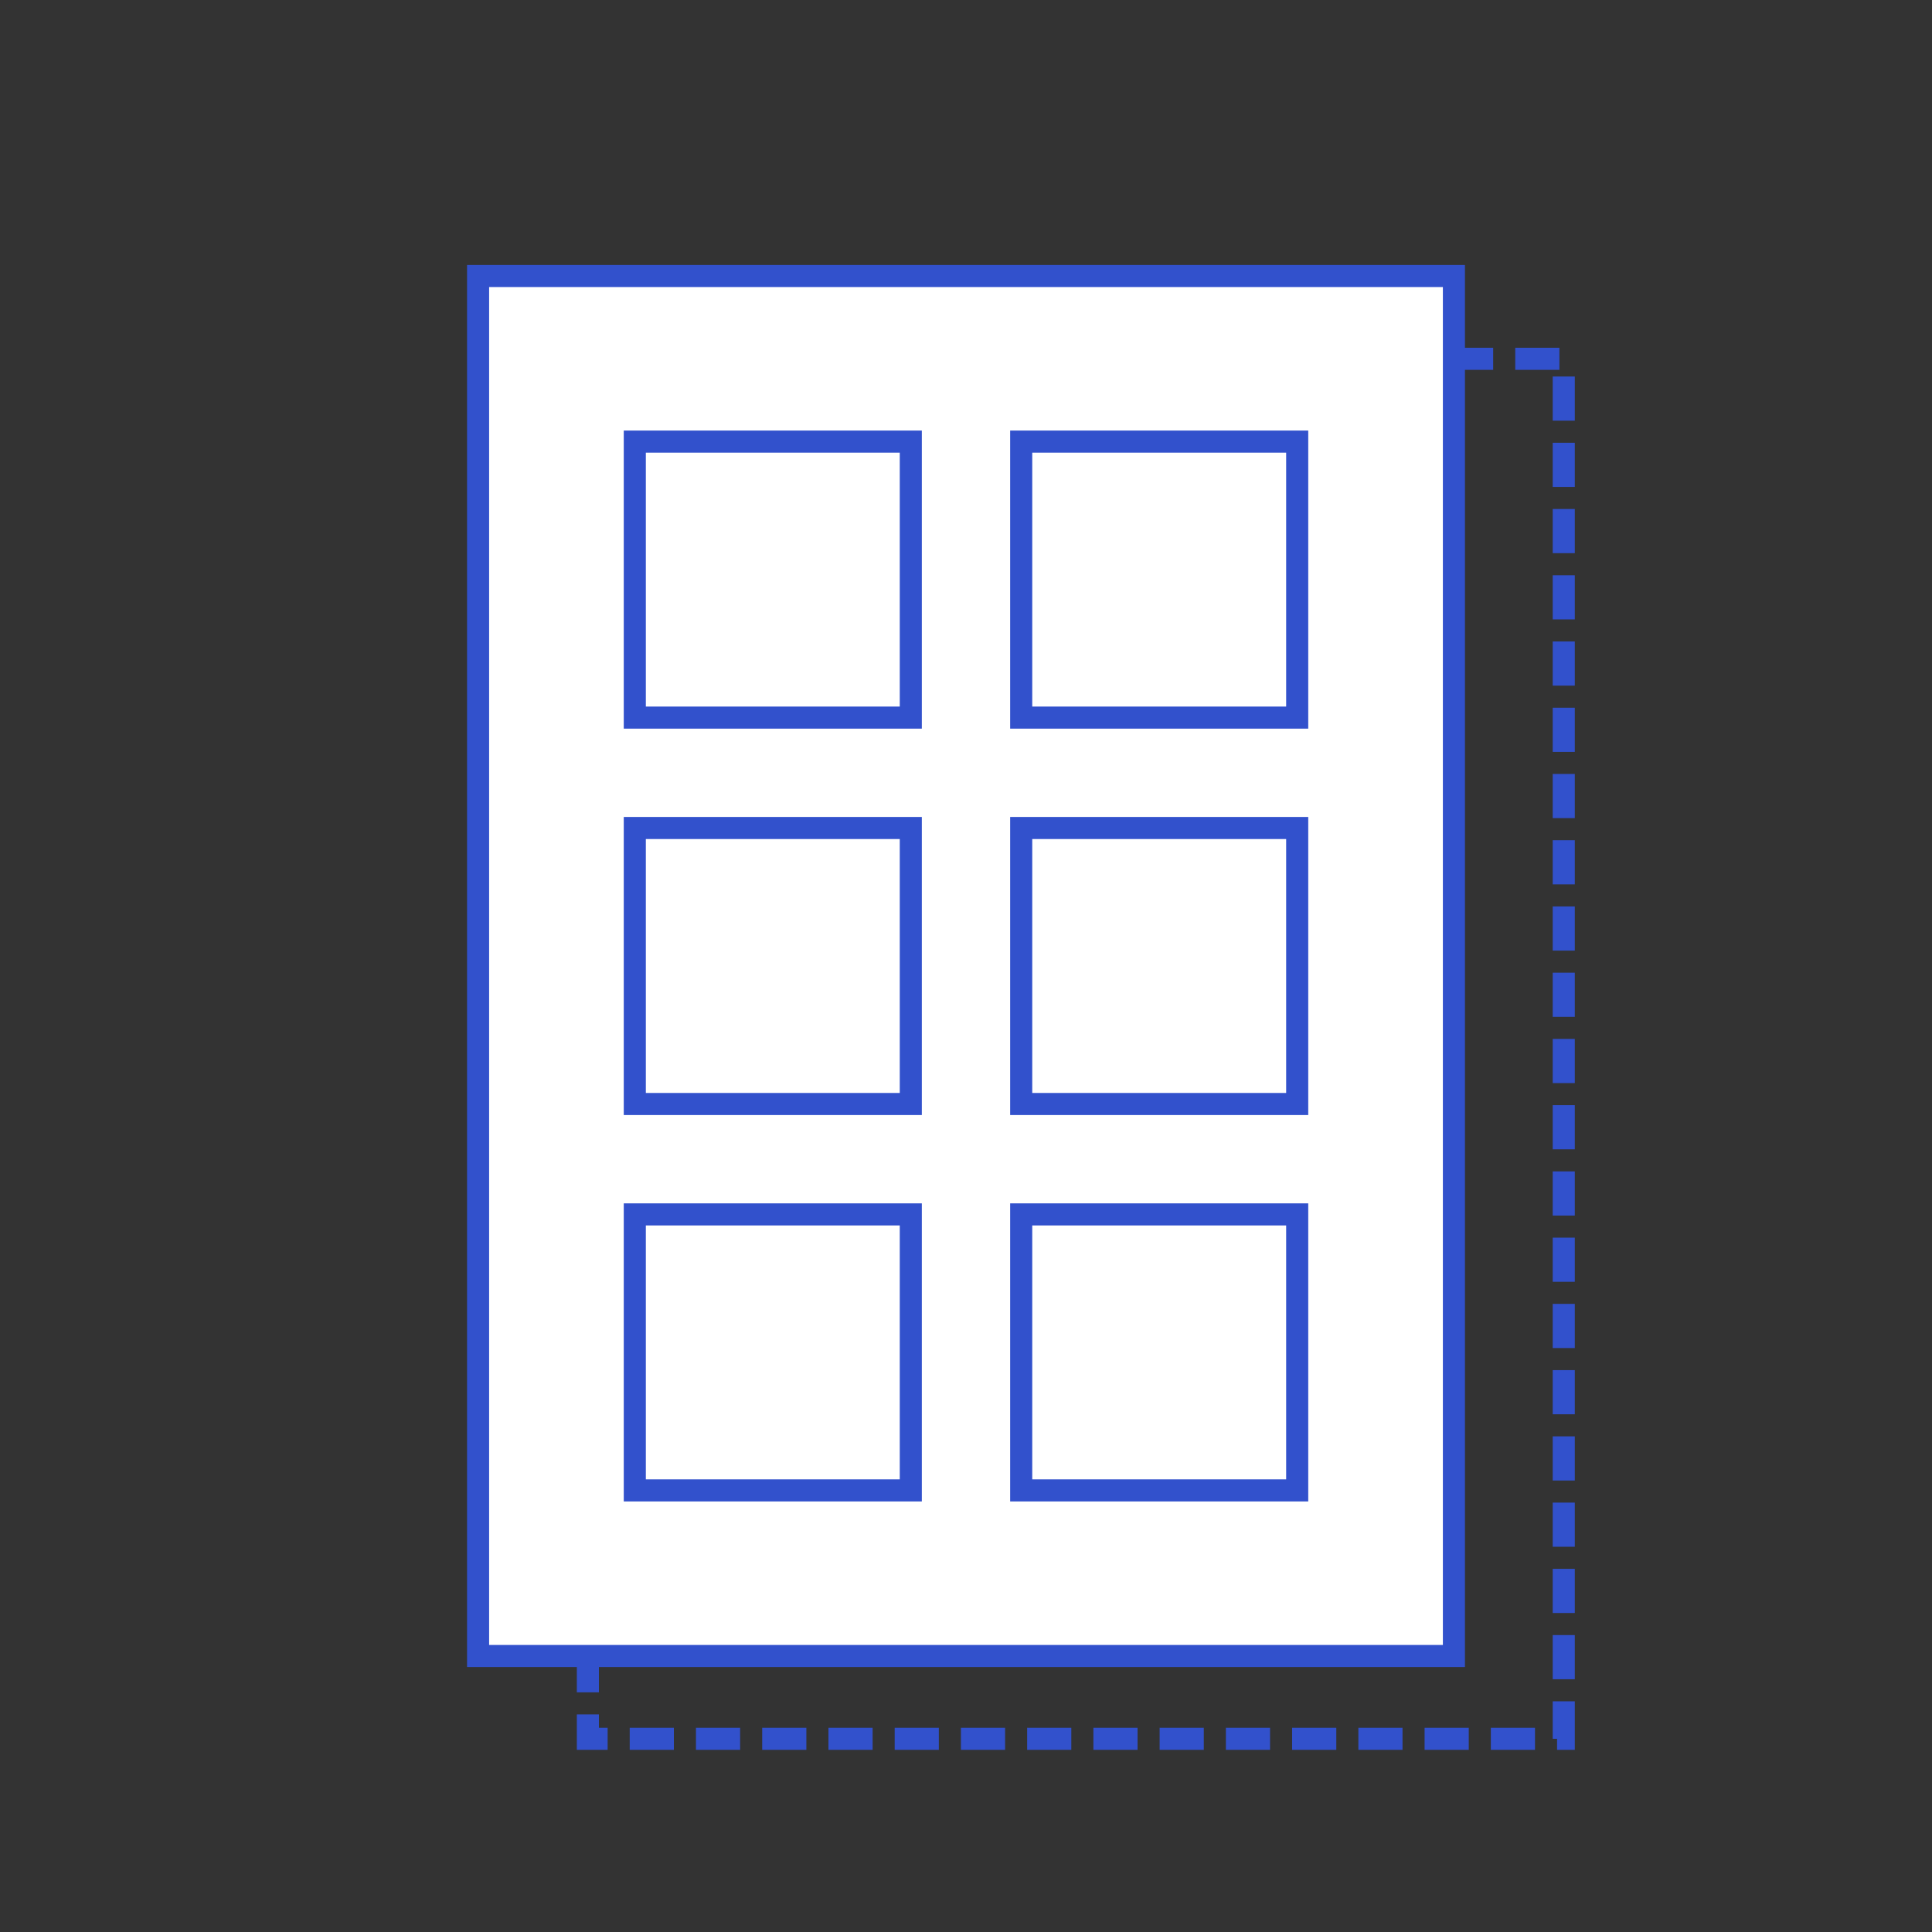
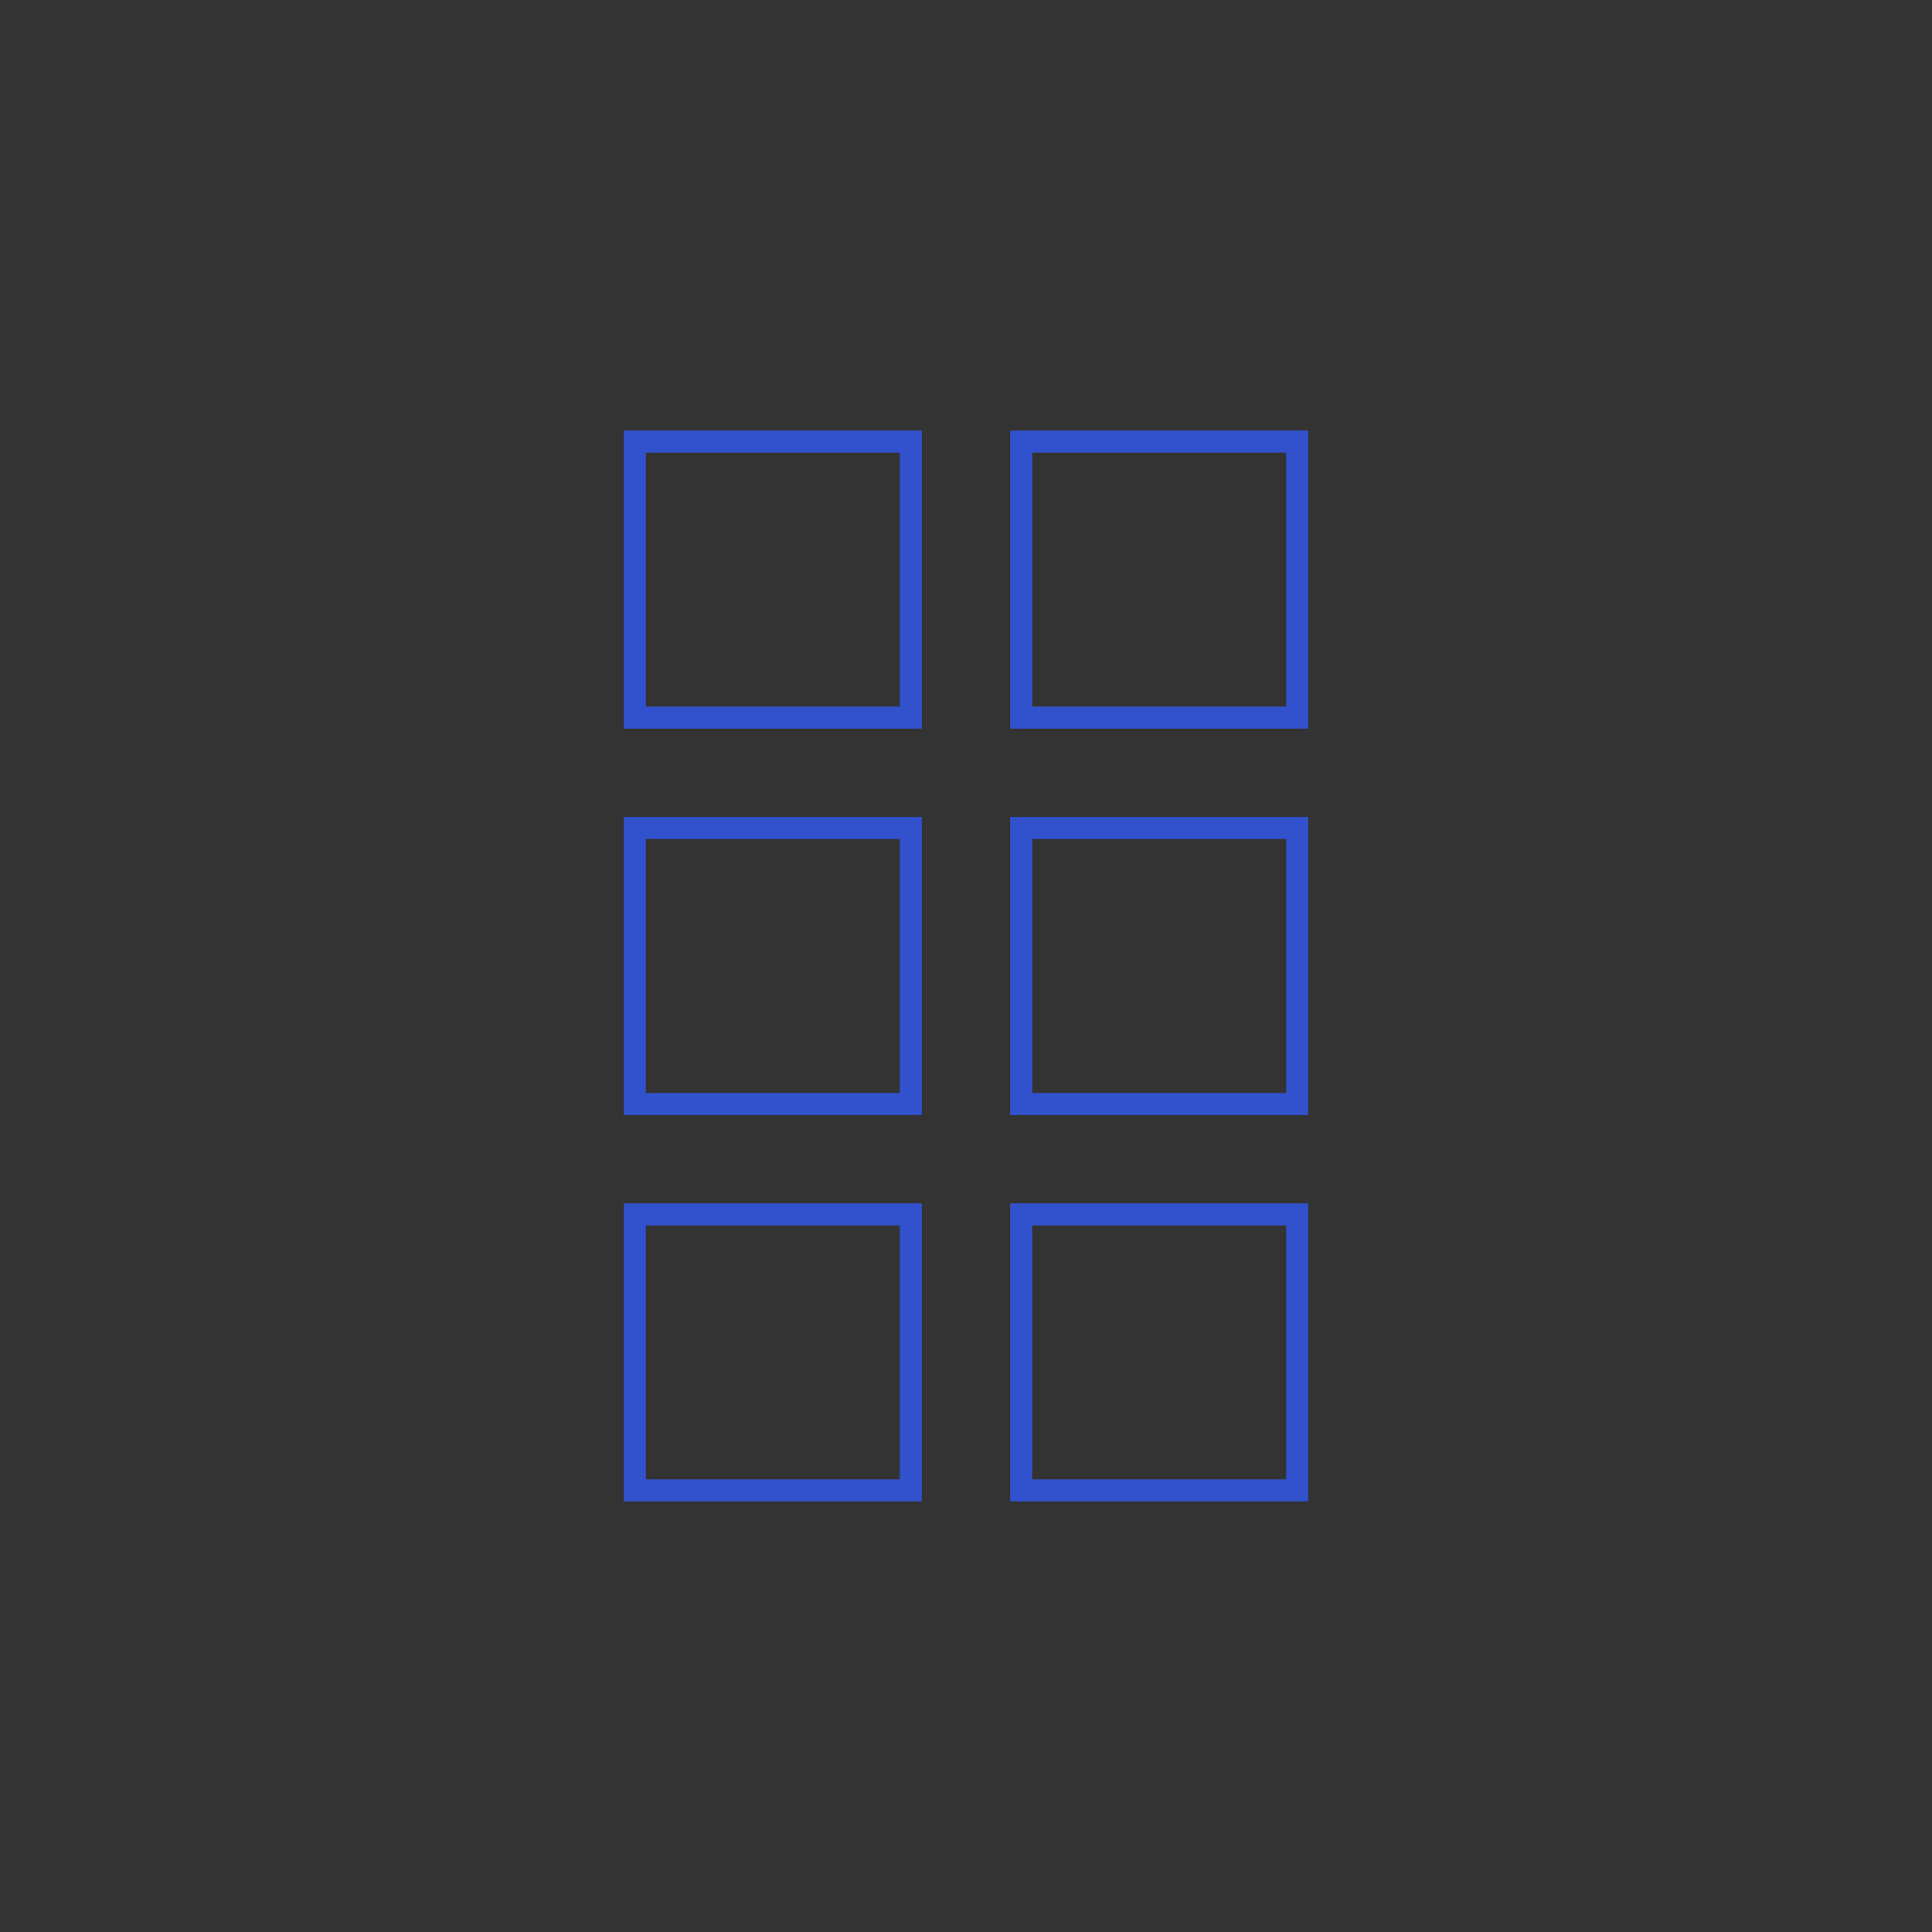
<svg xmlns="http://www.w3.org/2000/svg" xml:space="preserve" width="350px" height="350px" version="1.1" style="shape-rendering:geometricPrecision; text-rendering:geometricPrecision; image-rendering:optimizeQuality; fill-rule:evenodd; clip-rule:evenodd" viewBox="0 0 350 350">
  <rect x="0" y="0" width="350" height="350" fill="#333333" stroke="none" />
  <defs>
    <style type="text/css">
   
    .str1 {stroke:#3251CC;stroke-width:4;stroke-miterlimit:22.926}
    .str2 {stroke:#3251CC;stroke-width:4;stroke-miterlimit:22.926}
    .str0 {stroke:#3251CC;stroke-width:4;stroke-miterlimit:22.926;stroke-dasharray:8 4}
    .fil0 {fill:none}
    .fil1 {fill:white}
   
  </style>
  </defs>
  <g id="Слой_x0020_1">
-     <polygon class="fil0 str0" points="106.5,65 283.29,65 283.29,315 106.5,315 " />
-     <polygon class="fil1 str1" points="86.61,50 263.39,50 263.39,300 86.61,300 " />
    <rect class="fil0 str2" x="115" y="80" width="50" height="50" />
    <rect class="fil0 str2" x="185" y="80" width="50" height="50" />
    <rect class="fil0 str2" x="115" y="150" width="50" height="50" />
    <rect class="fil0 str2" x="185" y="150" width="50" height="50" />
    <rect class="fil0 str2" x="115" y="220" width="50" height="50" />
    <rect class="fil0 str2" x="185" y="220" width="50" height="50" />
  </g>
</svg>